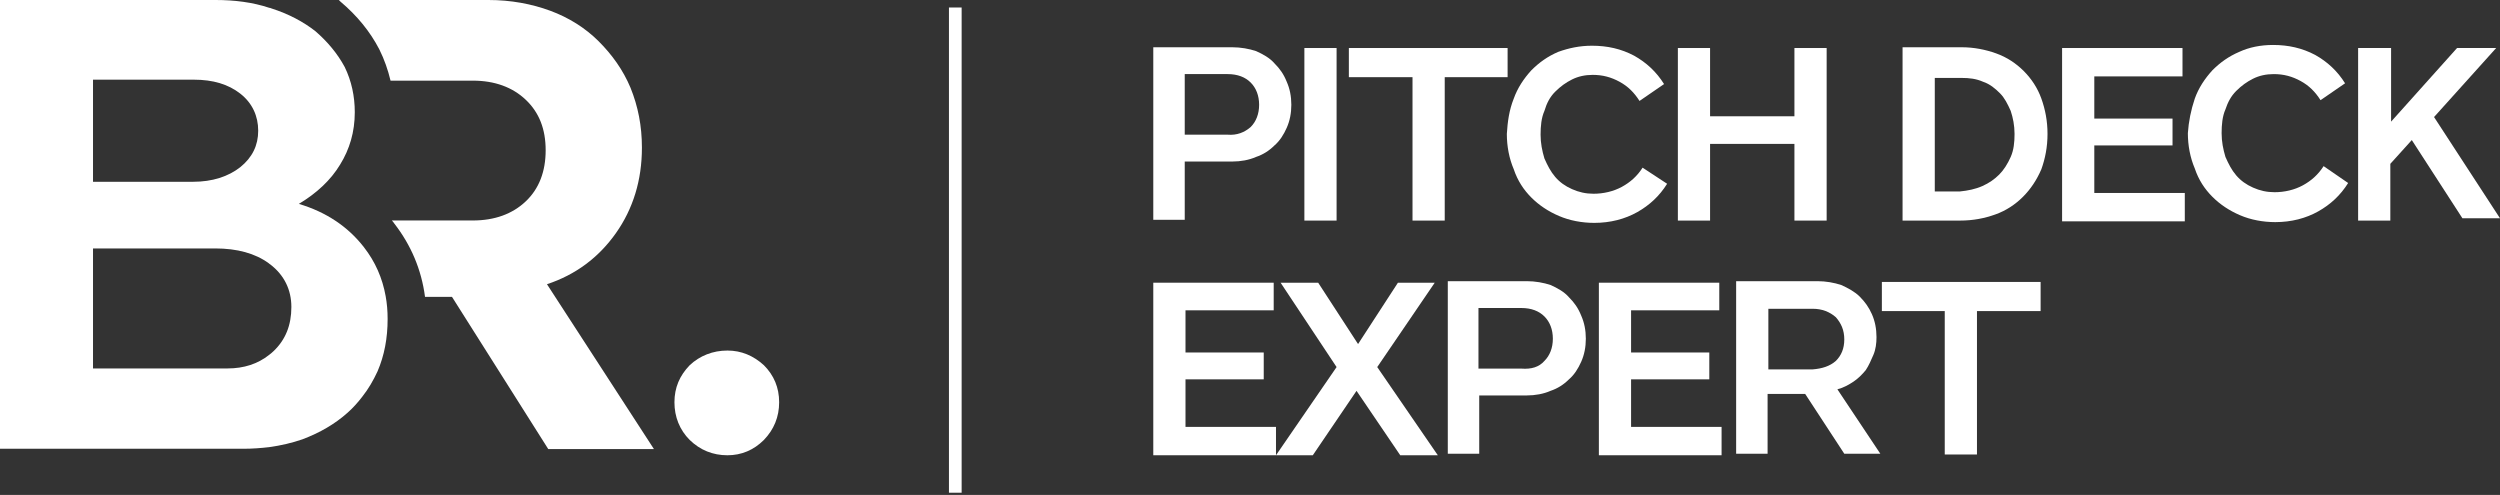
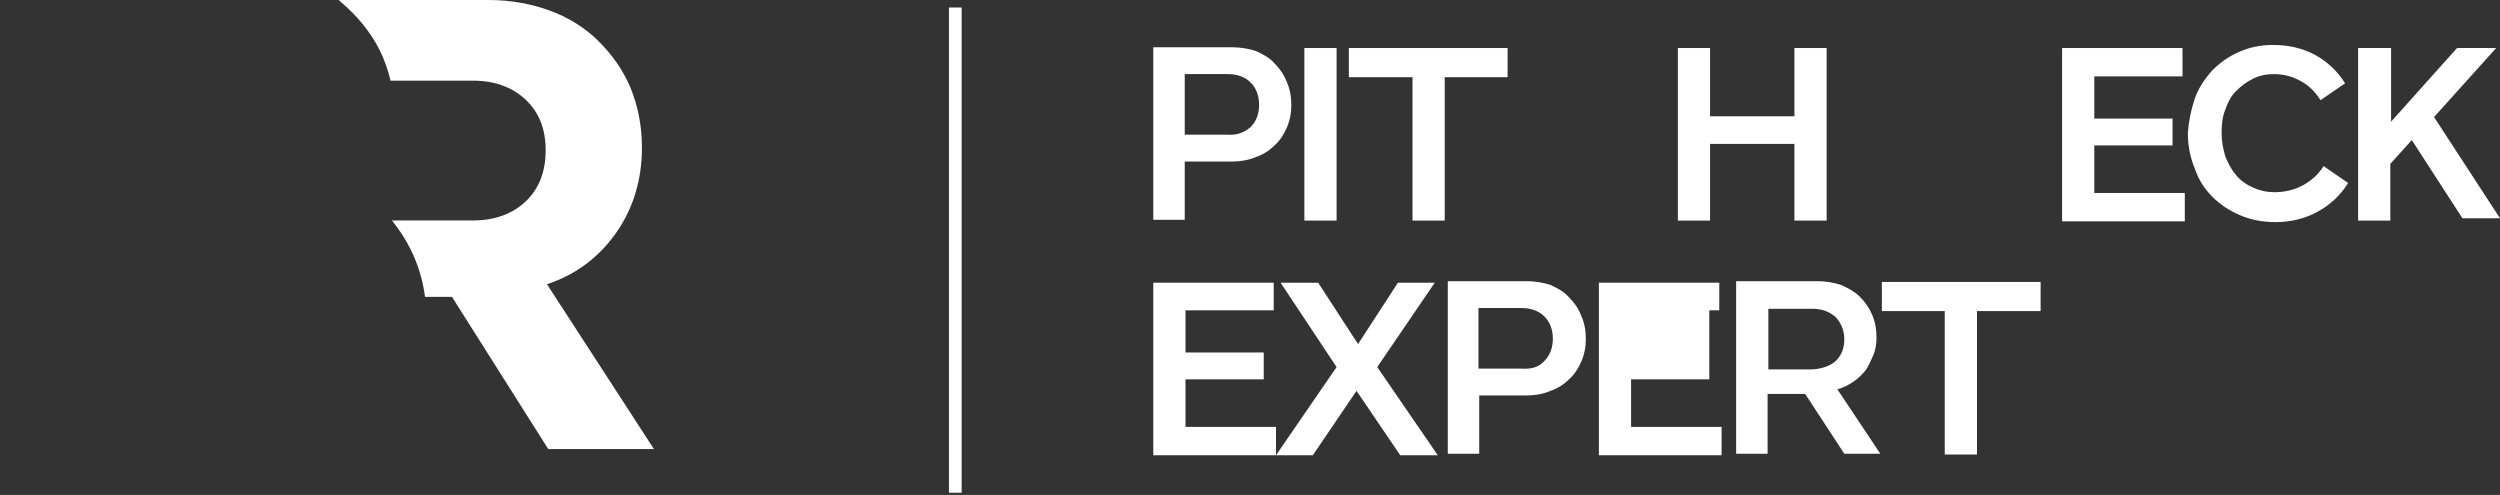
<svg xmlns="http://www.w3.org/2000/svg" width="197" height="39" viewBox="0 0 197 39" fill="none">
  <rect x="0" y="0" width="197" height="39" fill="#333333" stroke="none" />
  <line x1="75.277" y1="38.826" x2="75.277" y2="0.591" stroke="white" />
-   <path d="M30.391 23.344C30.135 21.909 29.571 20.628 28.674 19.475C27.418 17.86 25.702 16.707 23.549 16.067C24.959 15.221 26.06 14.196 26.803 12.966C27.547 11.762 27.957 10.404 27.957 8.841C27.957 7.585 27.7 6.381 27.162 5.279C26.598 4.228 25.804 3.28 24.856 2.46C23.908 1.717 22.755 1.102 21.397 0.666C21.345 0.641 21.268 0.615 21.217 0.615C19.91 0.179 18.475 0 16.989 0H0V35.362H19.193C19.885 35.362 20.551 35.311 21.217 35.234C22.14 35.106 23.011 34.901 23.831 34.619C25.189 34.106 26.393 33.415 27.393 32.518C27.828 32.133 28.213 31.698 28.546 31.262C29.033 30.647 29.417 29.981 29.75 29.263C30.288 28.008 30.545 26.65 30.545 25.138C30.545 24.497 30.493 23.908 30.391 23.344ZM7.329 6.278H15.272C16.784 6.278 17.988 6.637 18.937 7.38C19.885 8.123 20.346 9.148 20.346 10.301C20.346 11.454 19.885 12.402 18.937 13.171C17.988 13.914 16.733 14.324 15.221 14.324H7.329V6.278ZM21.55 27.675C21.448 27.777 21.32 27.88 21.217 27.957C20.32 28.674 19.218 29.033 17.937 29.033H7.329V19.577H16.964C18.68 19.577 20.115 19.962 21.192 20.756C21.217 20.782 21.243 20.807 21.294 20.833C22.396 21.678 22.96 22.832 22.96 24.19C22.96 25.625 22.498 26.778 21.55 27.675Z" fill="white" />
  <path d="M43.101 22.396C45.356 21.653 47.175 20.295 48.533 18.373C49.891 16.451 50.583 14.196 50.583 11.634C50.583 9.917 50.276 8.379 49.686 6.919C49.097 5.509 48.226 4.305 47.175 3.254C46.124 2.204 44.818 1.384 43.357 0.846C41.896 0.307 40.256 0 38.488 0H26.701C26.727 0.026 26.727 0.026 26.752 0.051L26.829 0.128C28.136 1.23 29.161 2.486 29.878 3.869L29.904 3.921C30.288 4.689 30.57 5.509 30.775 6.355H37.258C38.975 6.355 40.385 6.867 41.435 7.867C42.486 8.866 42.998 10.173 42.998 11.839C42.998 13.504 42.486 14.862 41.435 15.862C40.385 16.861 38.975 17.374 37.258 17.374H30.878C30.955 17.45 31.032 17.553 31.083 17.63C32.39 19.321 33.21 21.243 33.492 23.395H35.618L43.203 35.388H51.531L43.101 22.396Z" fill="white" />
-   <path d="M54.35 28.777C55.144 28.033 56.169 27.623 57.322 27.623C58.424 27.623 59.373 28.033 60.192 28.777C60.987 29.571 61.397 30.545 61.397 31.698C61.397 32.851 60.987 33.85 60.192 34.67C59.398 35.465 58.424 35.875 57.322 35.875C56.169 35.875 55.17 35.465 54.35 34.67C53.556 33.876 53.146 32.851 53.146 31.698C53.146 30.545 53.556 29.596 54.35 28.777Z" fill="white" />
  <path d="M97.104 3.724C97.769 3.724 98.433 3.845 98.977 4.026C99.521 4.268 100.065 4.57 100.428 4.993C100.851 5.416 101.153 5.839 101.395 6.444C101.636 6.987 101.757 7.592 101.757 8.257C101.757 8.921 101.636 9.526 101.395 10.069C101.153 10.613 100.851 11.097 100.428 11.46C100.005 11.883 99.521 12.185 98.977 12.366C98.433 12.608 97.769 12.729 97.104 12.729H93.357V17.322H90.879V3.724H97.104ZM98.554 10.009C98.977 9.586 99.219 8.982 99.219 8.257C99.219 7.531 98.977 6.927 98.554 6.504C98.131 6.081 97.527 5.839 96.741 5.839H93.357V10.613H96.741C97.466 10.674 98.071 10.432 98.554 10.009Z" fill="white" />
  <path d="M105.323 3.784V17.382H102.785V3.784H105.323Z" fill="white" />
  <path d="M106.29 6.081V3.784H118.799V6.081H113.844V17.382H111.306V6.081H106.29Z" fill="white" />
-   <path d="M119.283 7.773C119.585 6.927 120.068 6.202 120.673 5.537C121.277 4.933 121.942 4.449 122.788 4.087C123.634 3.784 124.48 3.603 125.447 3.603C126.656 3.603 127.743 3.845 128.771 4.389C129.738 4.933 130.523 5.658 131.128 6.625L129.194 7.954C128.771 7.29 128.287 6.806 127.623 6.444C126.958 6.081 126.293 5.9 125.507 5.9C124.903 5.9 124.359 6.02 123.876 6.262C123.392 6.504 122.969 6.806 122.546 7.229C122.123 7.652 121.881 8.136 121.7 8.74C121.458 9.284 121.398 9.949 121.398 10.613C121.398 11.278 121.519 11.883 121.7 12.487C121.942 13.031 122.184 13.514 122.546 13.937C122.909 14.36 123.332 14.662 123.876 14.904C124.42 15.146 124.964 15.267 125.568 15.267C126.353 15.267 127.139 15.085 127.804 14.723C128.469 14.36 129.013 13.877 129.436 13.212L131.369 14.481C130.765 15.448 129.979 16.173 129.013 16.717C128.046 17.261 126.897 17.563 125.628 17.563C124.661 17.563 123.694 17.382 122.848 17.019C122.002 16.657 121.277 16.173 120.673 15.569C120.068 14.965 119.585 14.239 119.283 13.333C118.92 12.487 118.739 11.52 118.739 10.553C118.799 9.586 118.92 8.68 119.283 7.773Z" fill="white" />
  <path d="M134.754 3.784V9.163H141.401V3.784H143.94V17.382H141.401V11.339H134.754V17.382H132.216V3.784H134.754Z" fill="white" />
-   <path d="M154.576 3.724C155.543 3.724 156.449 3.905 157.295 4.207C158.141 4.51 158.867 4.993 159.471 5.597C160.075 6.202 160.559 6.927 160.861 7.773C161.163 8.619 161.344 9.526 161.344 10.553C161.344 11.58 161.163 12.487 160.861 13.333C160.498 14.179 160.015 14.904 159.411 15.508C158.806 16.113 158.081 16.596 157.235 16.898C156.389 17.201 155.482 17.382 154.455 17.382H149.922V3.724H154.576ZM156.208 14.662C156.751 14.421 157.174 14.118 157.537 13.756C157.9 13.393 158.202 12.91 158.444 12.366C158.685 11.822 158.746 11.218 158.746 10.553C158.746 9.888 158.625 9.284 158.444 8.74C158.202 8.196 157.96 7.713 157.598 7.35C157.235 6.987 156.812 6.625 156.268 6.444C155.724 6.202 155.18 6.141 154.576 6.141H152.461V15.085H154.455C155.059 15.025 155.664 14.904 156.208 14.662Z" fill="white" />
  <path d="M171.981 3.784V6.02H165.031V9.344H171.195V11.46H165.031V15.206H172.162V17.442H162.493V3.784H171.981Z" fill="white" />
  <path d="M172.948 7.773C173.25 6.927 173.733 6.202 174.338 5.537C174.942 4.933 175.607 4.449 176.453 4.087C177.238 3.724 178.145 3.543 179.112 3.543C180.32 3.543 181.408 3.784 182.436 4.328C183.403 4.872 184.188 5.597 184.792 6.564L182.859 7.894C182.436 7.229 181.952 6.746 181.287 6.383C180.623 6.02 179.958 5.839 179.172 5.839C178.568 5.839 178.024 5.96 177.54 6.202C177.057 6.444 176.634 6.746 176.211 7.169C175.788 7.592 175.546 8.075 175.365 8.619C175.123 9.163 175.063 9.828 175.063 10.493C175.063 11.157 175.184 11.762 175.365 12.366C175.607 12.91 175.848 13.393 176.211 13.816C176.574 14.239 176.997 14.542 177.54 14.783C178.084 15.025 178.628 15.146 179.233 15.146C180.018 15.146 180.804 14.965 181.469 14.602C182.133 14.239 182.677 13.756 183.1 13.091L185.034 14.421C184.43 15.388 183.644 16.113 182.677 16.657C181.71 17.201 180.562 17.503 179.293 17.503C178.326 17.503 177.359 17.322 176.513 16.959C175.667 16.596 174.942 16.113 174.338 15.508C173.733 14.904 173.25 14.179 172.948 13.273C172.585 12.426 172.404 11.46 172.404 10.493C172.464 9.586 172.645 8.68 172.948 7.773Z" fill="white" />
  <path d="M188.418 3.784V9.586L193.616 3.784H196.698L191.803 9.223L197 17.201H194.039L190.05 11.037L188.358 12.91V17.382H185.82V3.784H188.418Z" fill="white" />
  <path d="M100.367 22.277V24.453H93.417V27.776H99.582V29.892H93.417V33.639H100.548V35.874H90.879V22.277H100.367Z" fill="white" />
  <path d="M110.157 22.277H113.058L108.526 28.925L113.3 35.874H110.339L106.894 30.798L103.449 35.874H100.548L105.323 28.925L100.911 22.277H103.872L107.015 27.112L110.157 22.277Z" fill="white" />
  <path d="M120.31 22.156C120.975 22.156 121.64 22.277 122.184 22.458C122.727 22.7 123.271 23.002 123.634 23.425C124.057 23.848 124.359 24.271 124.601 24.876C124.843 25.42 124.964 26.024 124.964 26.689C124.964 27.353 124.843 27.958 124.601 28.502C124.359 29.046 124.057 29.529 123.634 29.892C123.211 30.315 122.727 30.617 122.184 30.798C121.64 31.04 120.975 31.161 120.31 31.161H116.563V35.754H114.086V22.156H120.31ZM121.7 28.441C122.123 28.018 122.365 27.414 122.365 26.689C122.365 25.963 122.123 25.359 121.7 24.936C121.277 24.513 120.673 24.271 119.887 24.271H116.503V29.046H119.887C120.673 29.106 121.277 28.925 121.7 28.441Z" fill="white" />
-   <path d="M135.479 22.277V24.453H128.529V27.776H134.693V29.892H128.529V33.639H135.66V35.874H125.991V22.277H135.479Z" fill="white" />
+   <path d="M135.479 22.277V24.453H128.529H134.693V29.892H128.529V33.639H135.66V35.874H125.991V22.277H135.479Z" fill="white" />
  <path d="M143.214 22.156C143.879 22.156 144.544 22.277 145.088 22.458C145.632 22.7 146.176 23.002 146.538 23.365C146.961 23.788 147.263 24.211 147.505 24.755C147.747 25.299 147.868 25.903 147.868 26.568C147.868 27.051 147.807 27.535 147.626 27.958C147.445 28.381 147.263 28.804 147.022 29.166C146.72 29.529 146.417 29.831 146.055 30.073C145.692 30.315 145.269 30.556 144.786 30.677L148.17 35.754H145.33L142.247 31.04H139.286V35.754H136.808V22.156H143.214ZM144.665 28.441C145.088 28.018 145.33 27.474 145.33 26.749C145.33 26.024 145.088 25.48 144.665 24.997C144.181 24.573 143.577 24.332 142.852 24.332H139.347V29.106H142.852C143.577 29.046 144.181 28.864 144.665 28.441Z" fill="white" />
  <path d="M148.291 24.513V22.217H160.8V24.513H155.785V35.814H153.246V24.513H148.291Z" fill="white" />
</svg>